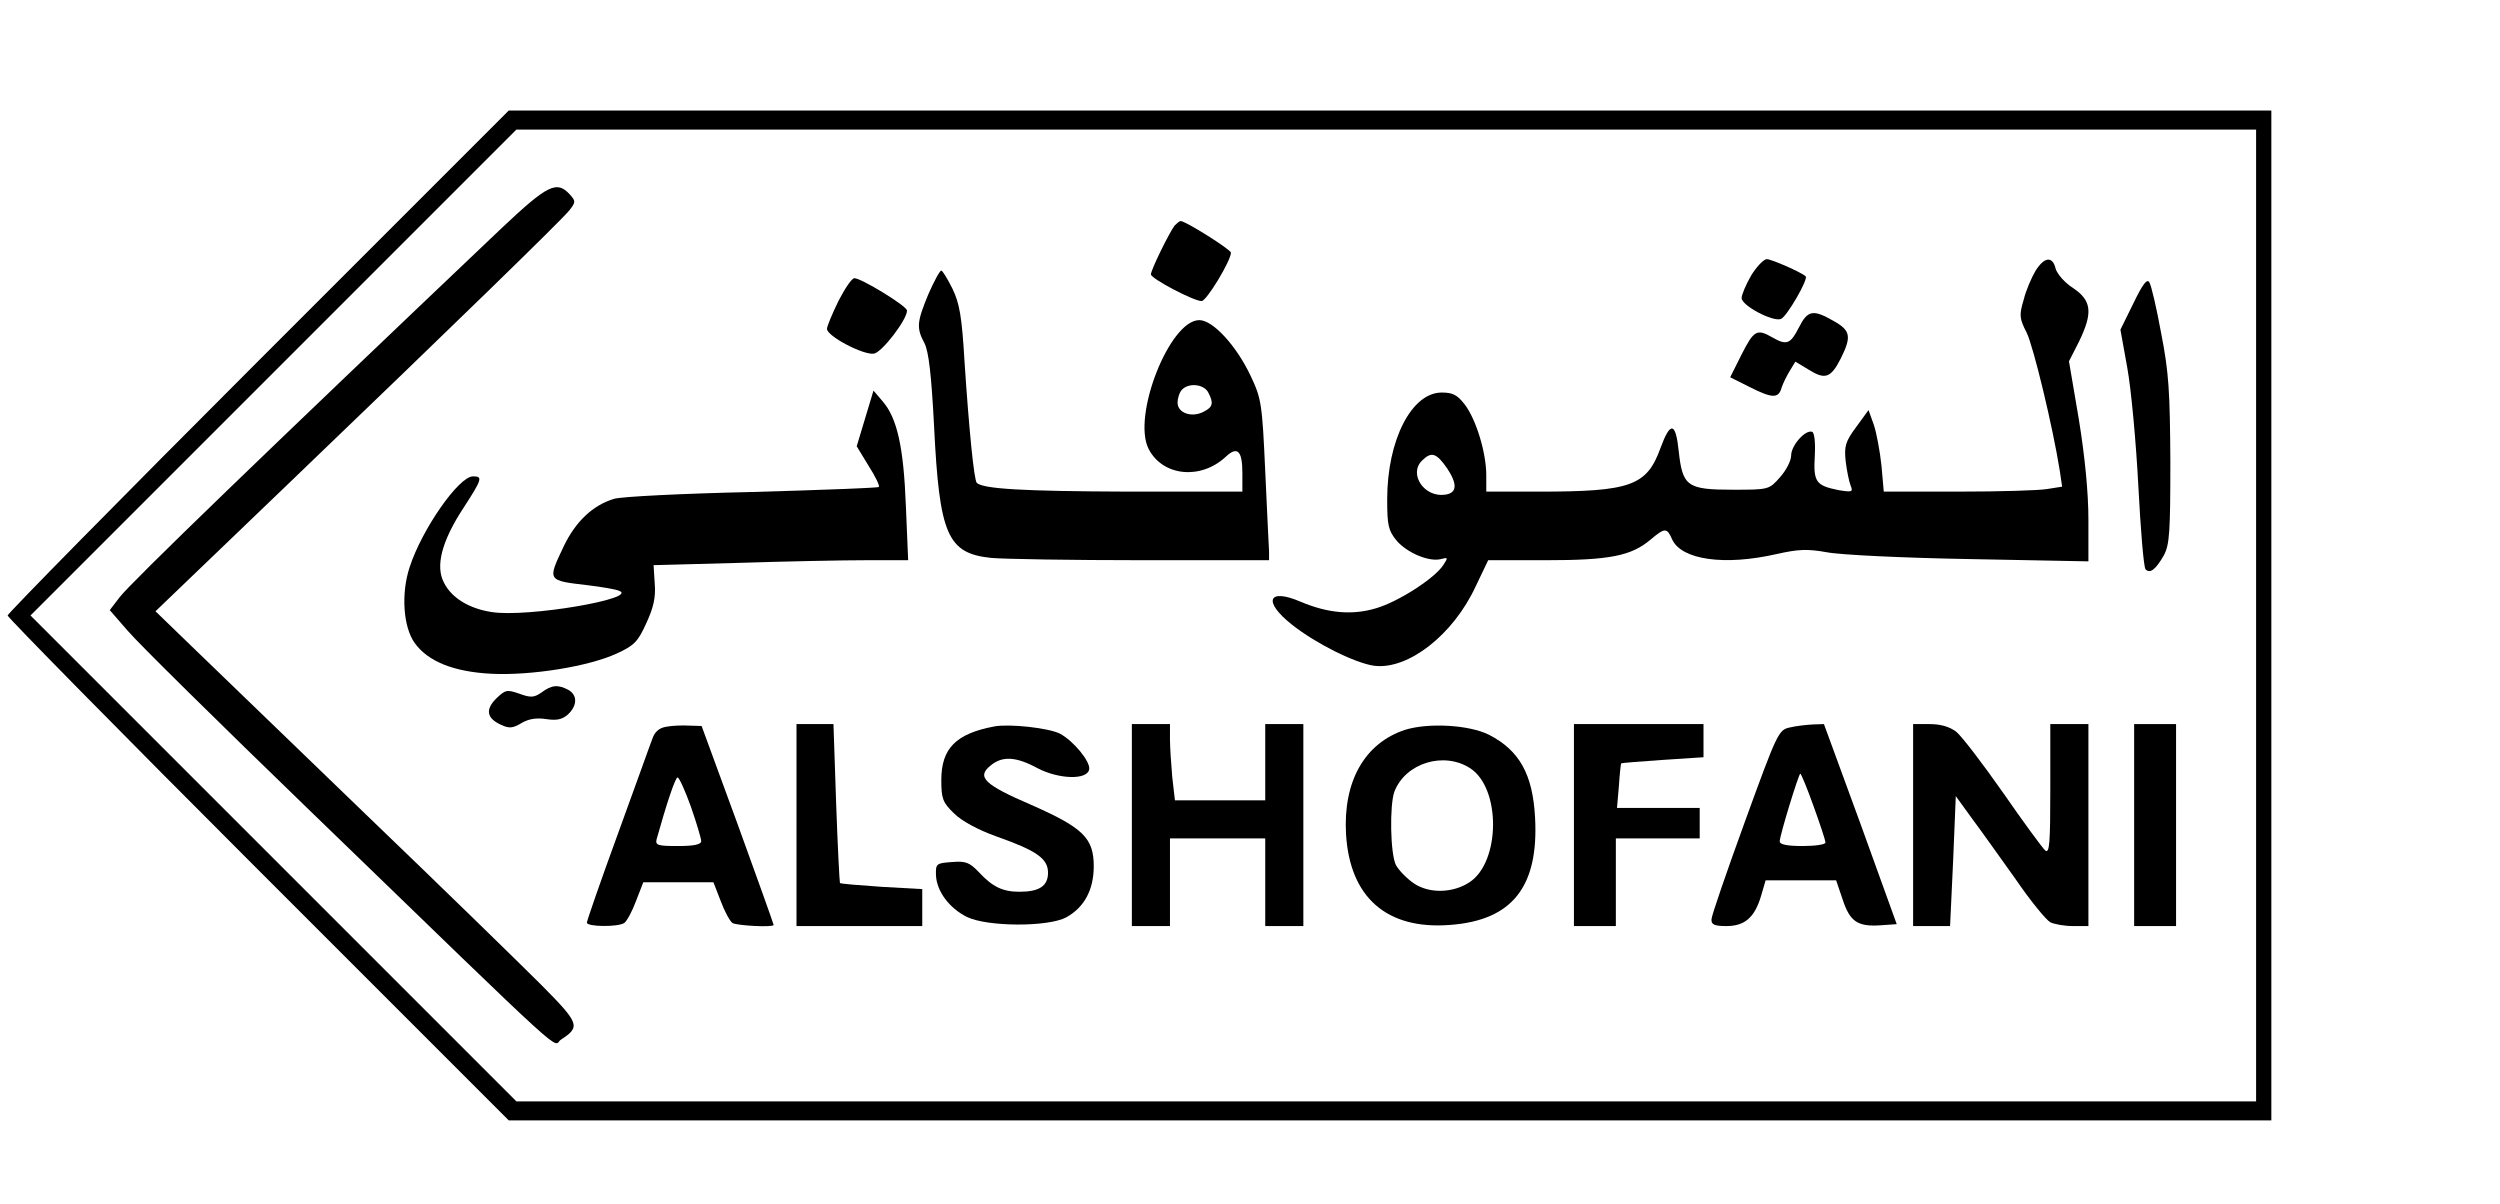
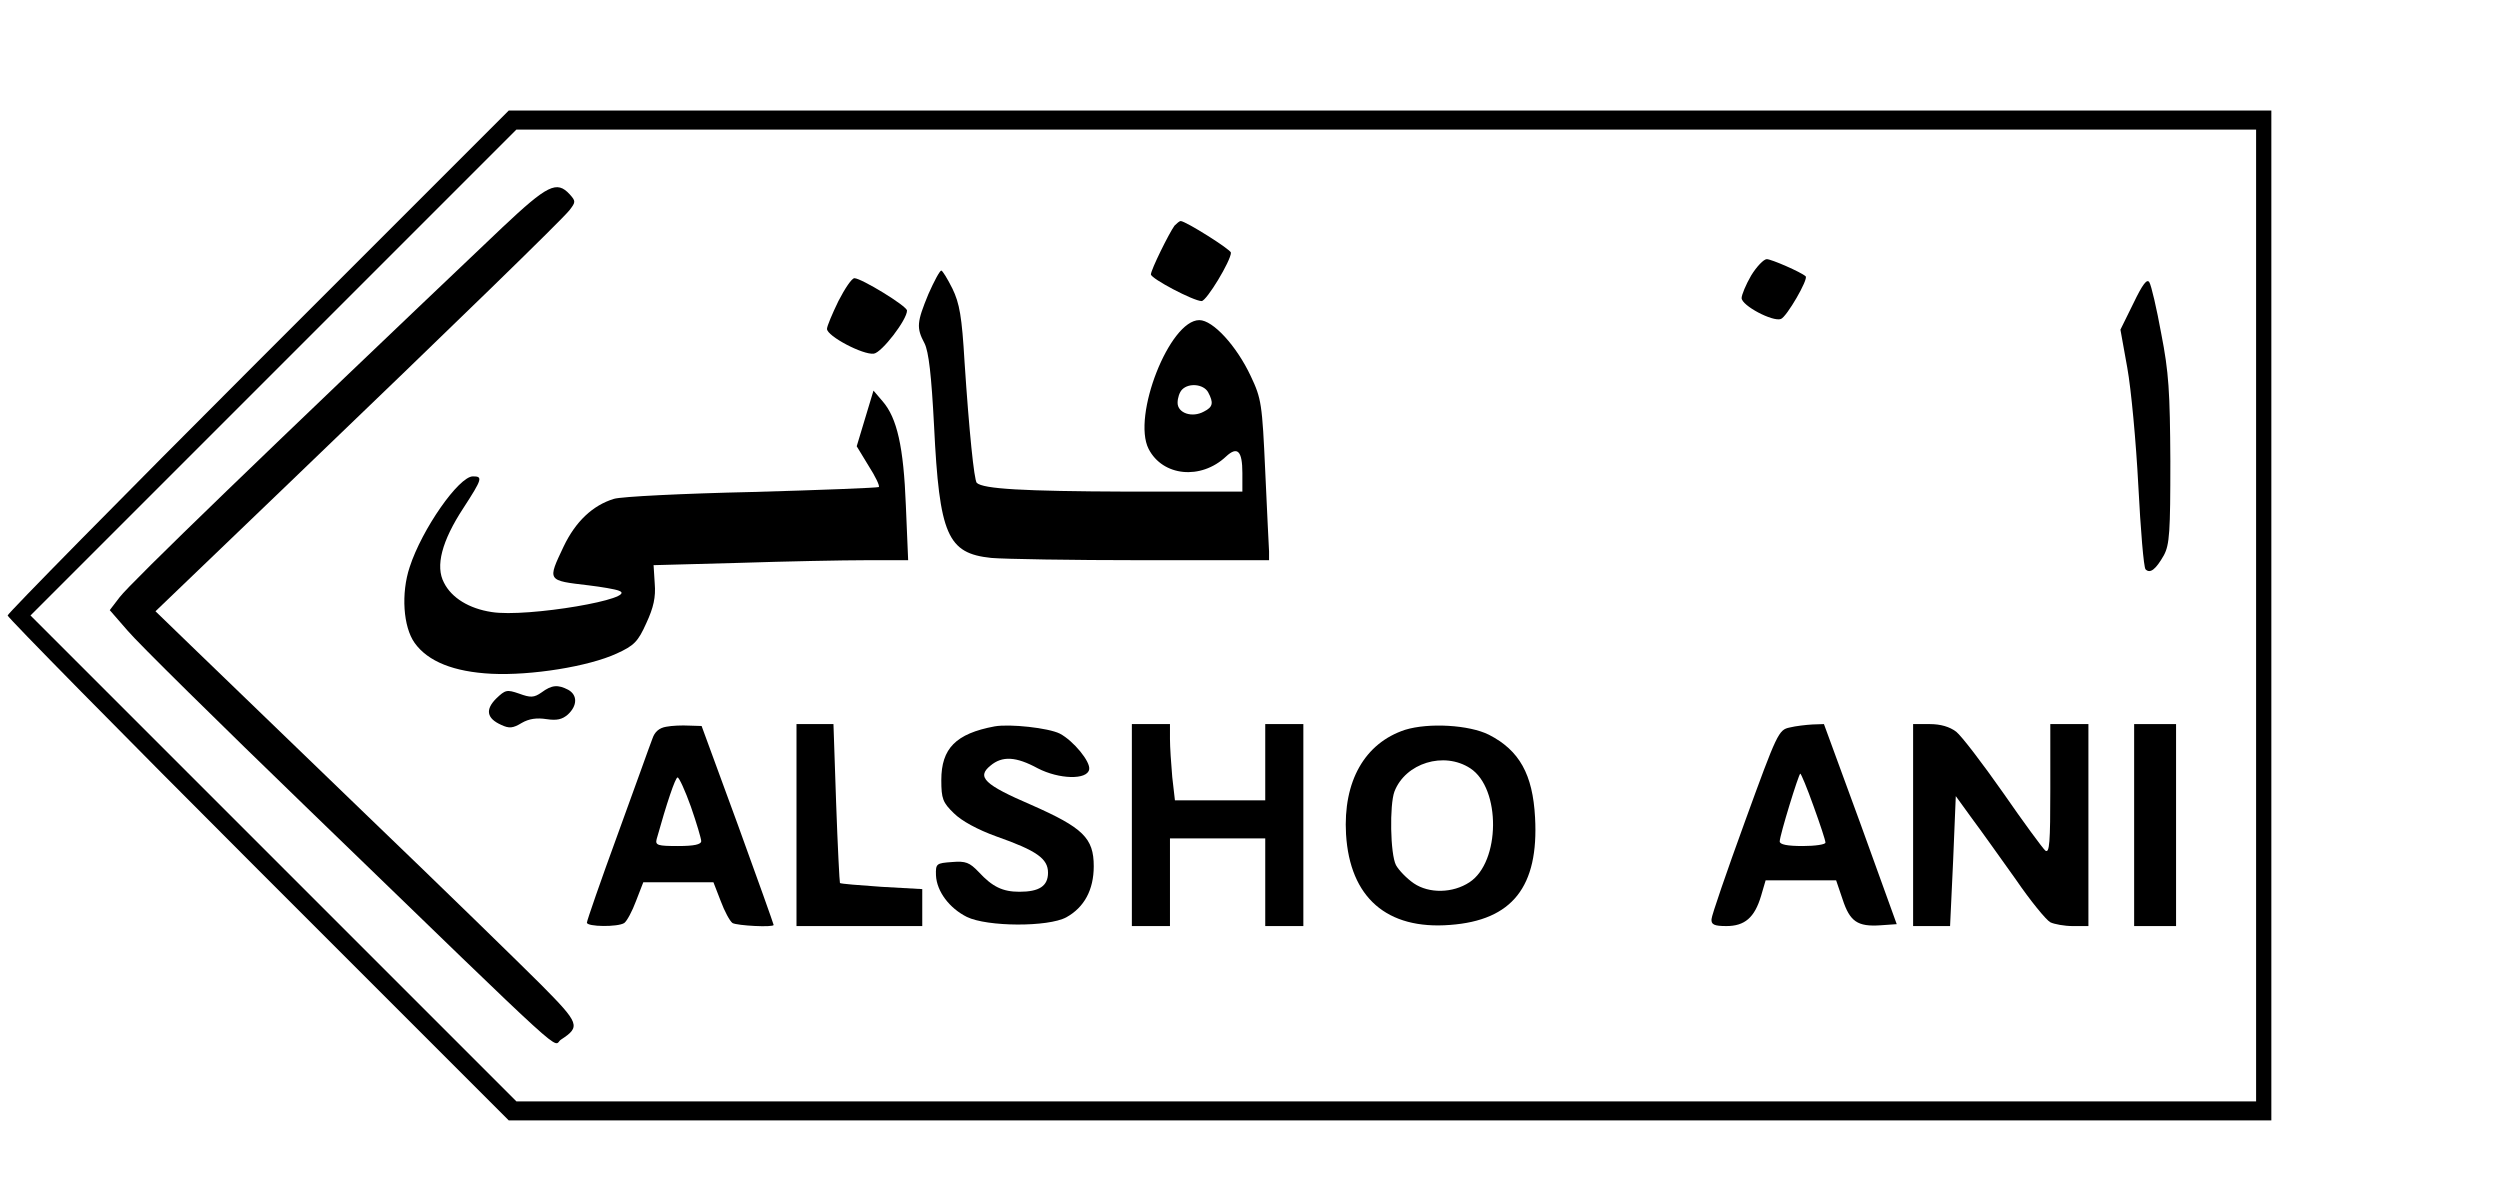
<svg xmlns="http://www.w3.org/2000/svg" version="1.0" width="492pt" height="237pt" viewBox="0 0 656 316" preserveAspectRatio="xMidYMid meet">
  <g transform="translate(0,316) scale(0.1,-0.1)" fill="#000000" stroke="none">
    <path d="M677 2212 c-361 -361 -657 -662 -657 -667 0 -5 296 -306 657 -667 l658 -658 2312 0 2313 0 0 1325 0 1325 -2313 0 -2312 0 -658 -658z m5243 -667 l0 -1275 -2282 0 -2283 0 -637 637 -638 638 637 637 638 638 2282 0 2283 0 0 -1275z" />
    <path d="M1318 2563 c-619 -588 -974 -931 -1004 -970 l-26 -34 47 -54 c25 -30 240 -242 478 -472 707 -684 634 -617 659 -601 52 34 49 42 -52 144 -52 52 -259 254 -460 447 -201 194 -407 393 -458 442 l-94 91 349 335 c447 429 713 688 737 717 17 22 17 24 1 42 -34 37 -58 25 -177 -87z" />
    <path d="M3082 2568 c-14 -19 -62 -116 -62 -128 0 -11 112 -70 133 -70 13 0 77 106 77 127 0 8 -119 83 -132 83 -3 0 -10 -6 -16 -12z" />
    <path d="M4595 2437 c-14 -24 -25 -51 -25 -59 0 -20 82 -63 103 -55 15 5 73 105 65 112 -12 11 -90 45 -102 45 -8 0 -27 -20 -41 -43z" />
-     <path d="M5341 2449 c-10 -17 -25 -51 -31 -76 -12 -40 -11 -49 8 -86 18 -37 69 -249 87 -363 l6 -41 -38 -6 c-21 -4 -126 -7 -234 -7 l-196 0 -6 68 c-4 38 -13 86 -20 107 l-14 39 -32 -44 c-29 -39 -32 -51 -28 -90 3 -25 9 -54 13 -64 7 -17 4 -18 -32 -12 -59 12 -66 21 -62 90 2 35 -1 61 -7 63 -18 6 -55 -36 -55 -62 0 -14 -13 -39 -29 -57 -29 -33 -30 -33 -124 -33 -120 0 -132 9 -142 101 -8 77 -22 79 -48 8 -36 -99 -78 -114 -319 -114 l-138 0 0 43 c0 58 -26 145 -56 185 -20 26 -32 32 -61 32 -79 0 -143 -125 -143 -280 0 -69 3 -82 25 -109 28 -32 85 -56 116 -48 19 5 19 4 6 -16 -23 -35 -118 -96 -176 -113 -63 -19 -127 -13 -198 17 -86 37 -100 1 -23 -60 63 -50 166 -101 216 -108 89 -11 207 81 266 208 l33 69 151 0 c167 0 224 11 275 54 38 32 43 32 57 0 25 -53 137 -69 273 -38 58 13 81 14 132 5 34 -7 203 -15 375 -18 l312 -6 0 109 c0 71 -9 164 -25 263 l-26 153 26 51 c37 76 34 108 -15 141 -22 14 -42 37 -46 51 -8 34 -30 31 -53 -6z m-1543 -519 c27 -41 25 -64 -6 -68 -55 -8 -96 54 -61 89 25 25 38 21 67 -21z" />
    <path d="M2436 2388 c-30 -73 -32 -88 -10 -129 11 -22 18 -83 25 -217 14 -286 35 -334 150 -346 34 -3 212 -6 395 -6 l334 0 0 23 c-1 12 -5 106 -10 210 -8 177 -10 191 -38 250 -37 79 -99 147 -135 147 -78 0 -177 -252 -133 -338 37 -72 137 -82 203 -20 30 28 43 15 43 -43 l0 -49 -302 0 c-275 1 -378 7 -395 23 -7 8 -20 135 -32 317 -7 119 -13 154 -32 193 -13 26 -26 47 -29 47 -4 0 -19 -28 -34 -62z m734 -257 c15 -28 13 -39 -11 -51 -31 -17 -69 -4 -69 23 0 13 5 28 12 35 18 18 56 14 68 -7z" />
    <path d="M2200 2370 c-16 -33 -30 -66 -30 -73 0 -19 95 -69 123 -65 21 3 87 89 87 113 0 12 -120 85 -138 85 -7 0 -25 -27 -42 -60z" />
    <path d="M5598 2364 l-34 -69 18 -100 c10 -55 23 -194 29 -310 6 -115 14 -214 19 -219 12 -12 27 0 48 37 15 28 17 61 17 247 -1 182 -4 233 -24 335 -12 66 -26 126 -31 134 -6 11 -18 -5 -42 -55z" />
-     <path d="M4720 2300 c-22 -43 -32 -47 -70 -25 -40 23 -48 18 -80 -45 l-30 -60 50 -25 c61 -31 77 -31 85 -2 4 12 14 32 22 45 l14 23 35 -21 c43 -27 58 -22 84 29 29 58 26 74 -19 99 -54 31 -68 28 -91 -18z" />
    <path d="M2270 2062 l-22 -73 31 -51 c18 -28 30 -53 27 -56 -3 -2 -153 -8 -333 -13 -180 -4 -343 -12 -362 -18 -56 -17 -101 -60 -132 -125 -43 -91 -44 -89 66 -102 33 -4 69 -10 79 -14 56 -20 -241 -71 -334 -56 -59 9 -105 37 -125 77 -23 43 -6 109 51 196 50 77 51 83 25 83 -37 0 -134 -139 -166 -238 -23 -69 -17 -157 13 -199 35 -49 103 -76 202 -81 104 -5 254 19 328 53 46 21 56 31 78 80 19 41 25 68 22 104 l-3 48 224 6 c123 4 274 7 334 7 l110 0 -6 143 c-6 155 -23 230 -61 274 l-24 28 -22 -73z" />
    <path d="M1421 1343 c-20 -14 -29 -14 -59 -3 -32 11 -36 10 -60 -13 -29 -29 -25 -52 13 -69 21 -10 31 -9 54 5 19 11 39 14 65 10 27 -4 41 -1 56 12 25 23 26 51 1 65 -27 14 -43 13 -70 -7z" />
    <path d="M1748 1253 c-18 -3 -30 -13 -36 -31 -6 -15 -46 -128 -91 -251 -45 -123 -81 -227 -81 -232 0 -11 81 -12 98 -1 7 5 21 31 31 58 l19 49 92 0 92 0 19 -49 c10 -27 24 -53 31 -58 12 -7 108 -12 108 -5 0 2 -42 120 -94 263 l-95 259 -33 1 c-18 1 -45 0 -60 -3z m65 -210 c15 -43 27 -84 27 -90 0 -9 -19 -13 -61 -13 -53 0 -60 2 -56 18 26 93 49 162 55 162 4 0 20 -35 35 -77z" />
    <path d="M2090 995 l0 -265 165 0 165 0 0 48 0 49 -107 6 c-58 4 -108 8 -109 10 -1 1 -6 96 -10 210 l-7 207 -48 0 -49 0 0 -265z" />
    <path d="M2610 1254 c-102 -19 -140 -58 -140 -141 0 -49 4 -59 33 -87 20 -20 62 -43 112 -61 105 -37 135 -58 135 -95 0 -35 -23 -50 -75 -50 -44 0 -71 13 -107 52 -24 25 -34 29 -70 26 -41 -3 -43 -4 -42 -35 2 -42 35 -86 81 -109 53 -26 213 -27 261 -1 47 26 72 72 72 134 0 74 -28 101 -164 161 -123 53 -144 73 -107 103 31 26 67 24 124 -7 56 -29 130 -31 135 -3 4 20 -41 75 -77 94 -30 15 -131 26 -171 19z" />
    <path d="M2970 995 l0 -265 50 0 50 0 0 115 0 115 125 0 125 0 0 -115 0 -115 50 0 50 0 0 265 0 265 -50 0 -50 0 0 -100 0 -100 -119 0 -118 0 -7 61 c-3 34 -6 79 -6 100 l0 39 -50 0 -50 0 0 -265z" />
    <path d="M3687 1245 c-106 -35 -163 -135 -155 -274 10 -166 107 -251 273 -238 163 12 233 100 223 282 -6 113 -41 176 -121 217 -52 26 -158 32 -220 13z m171 -101 c81 -53 79 -246 -2 -299 -44 -29 -106 -30 -146 -3 -19 13 -40 35 -47 48 -15 29 -17 158 -4 193 29 75 130 106 199 61z" />
-     <path d="M4130 995 l0 -265 55 0 55 0 0 115 0 115 110 0 110 0 0 40 0 40 -108 0 -109 0 5 58 c2 31 5 58 6 59 1 1 50 5 109 9 l107 7 0 43 0 44 -170 0 -170 0 0 -265z" />
    <path d="M4696 1251 c-29 -6 -33 -15 -117 -246 -48 -132 -88 -248 -88 -257 -1 -14 7 -18 39 -18 48 0 74 22 91 79 l12 41 93 0 92 0 17 -50 c19 -58 39 -72 99 -68 l43 3 -95 263 -96 262 -30 -1 c-17 -1 -44 -4 -60 -8z m63 -207 c17 -47 31 -89 31 -95 0 -5 -27 -9 -60 -9 -40 0 -60 4 -60 12 0 16 50 178 54 178 2 0 18 -38 35 -86z" />
    <path d="M5020 995 l0 -265 49 0 48 0 8 171 7 170 42 -58 c24 -32 75 -104 115 -160 39 -57 80 -107 91 -113 10 -5 37 -10 59 -10 l41 0 0 265 0 265 -50 0 -50 0 0 -171 c0 -140 -2 -169 -13 -161 -7 6 -57 74 -111 152 -54 77 -109 149 -123 160 -17 13 -41 20 -69 20 l-44 0 0 -265z" />
-     <path d="M5600 995 l0 -265 55 0 55 0 0 265 0 265 -55 0 -55 0 0 -265z" />
+     <path d="M5600 995 l0 -265 55 0 55 0 0 265 0 265 -55 0 -55 0 0 -265" />
  </g>
</svg>